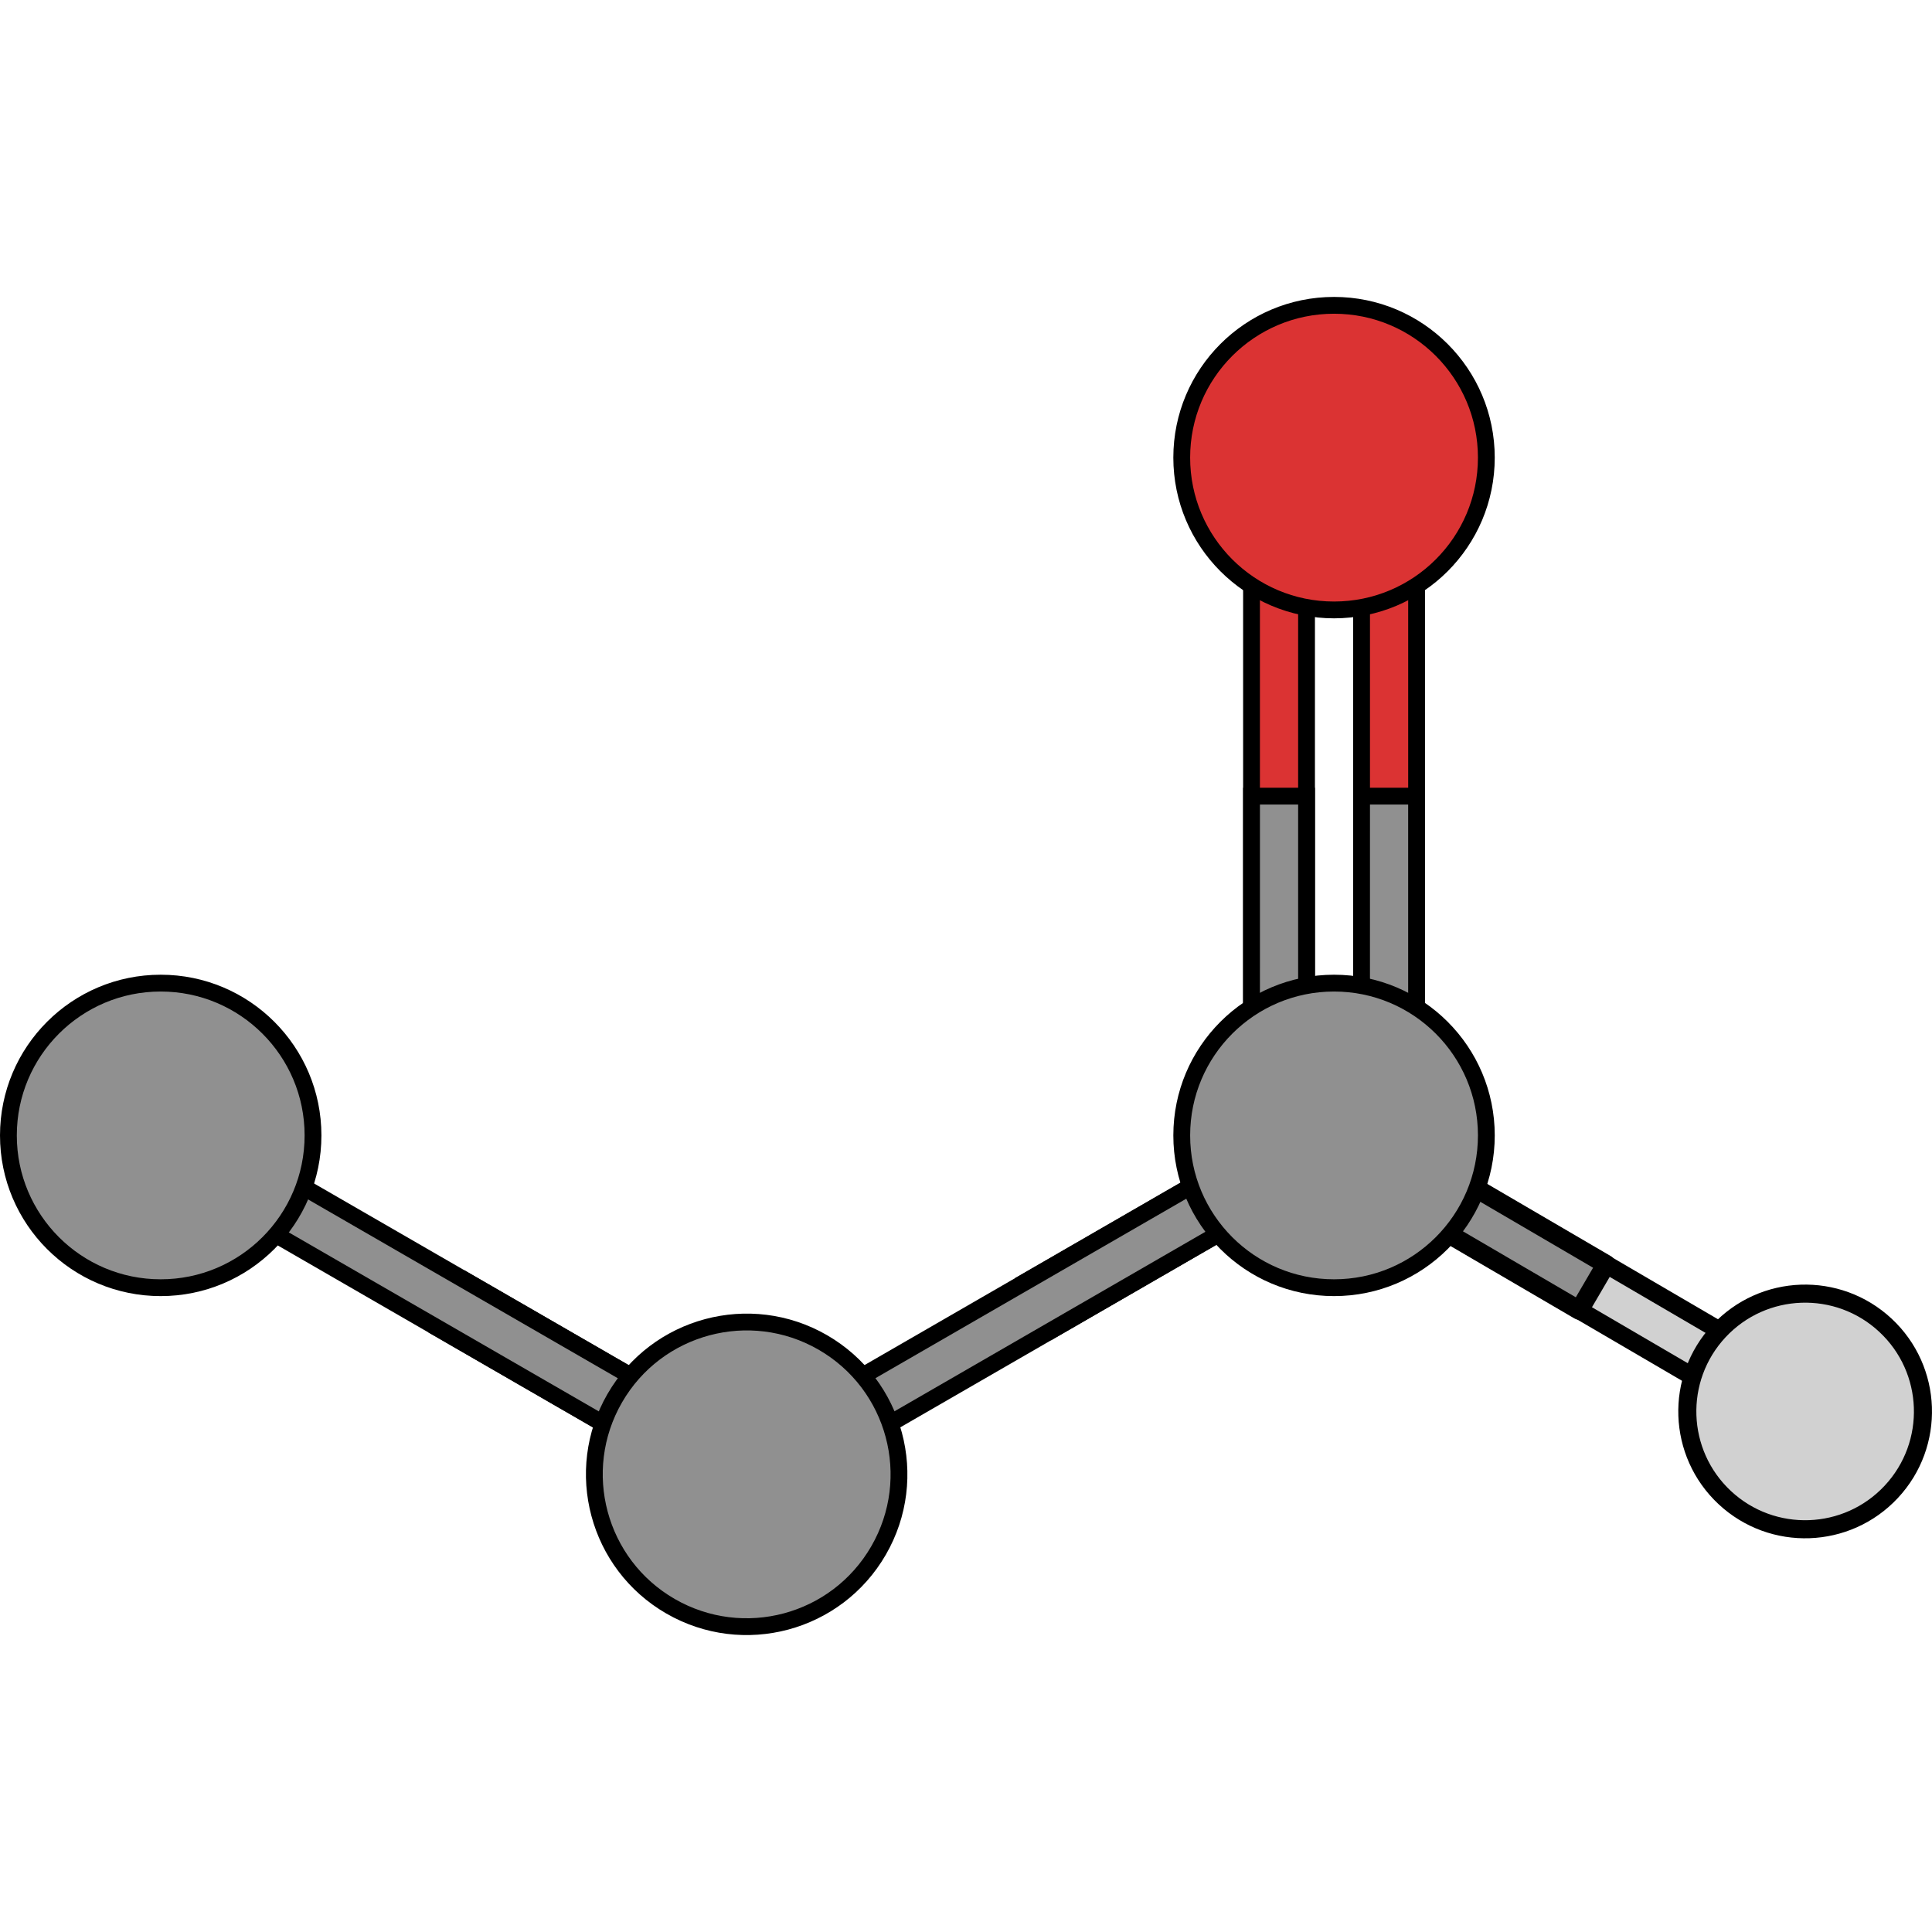
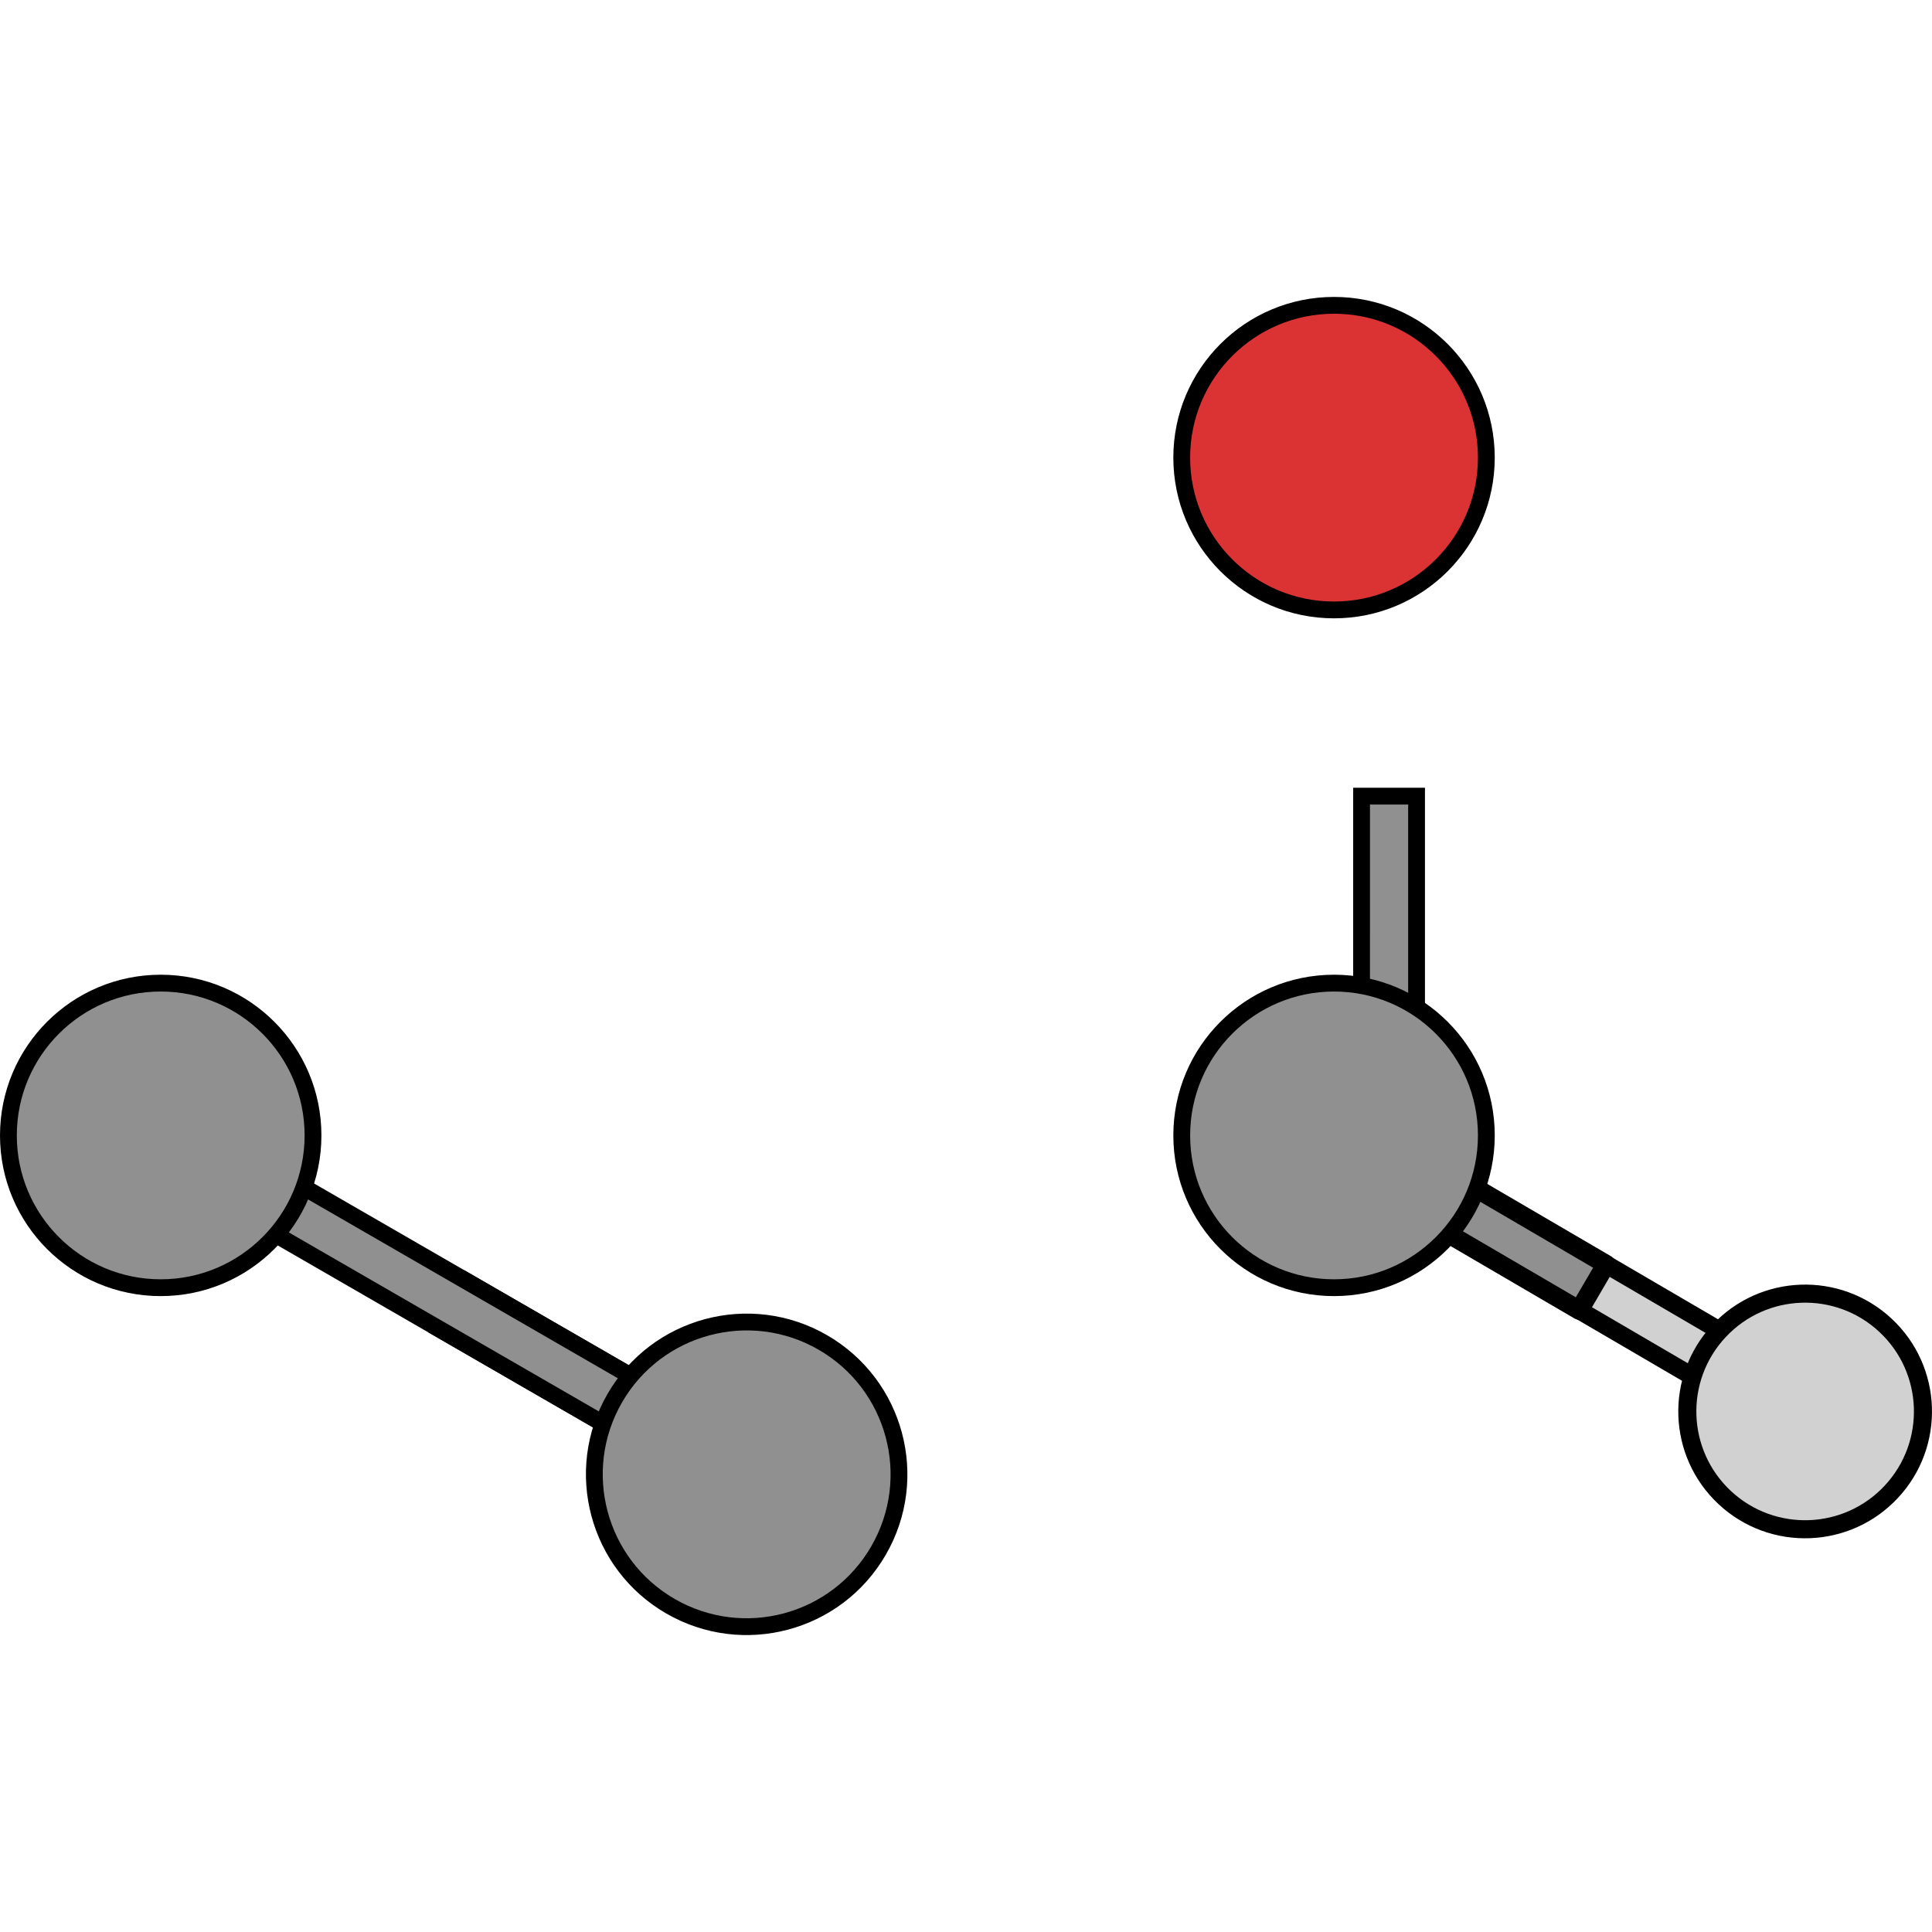
<svg xmlns="http://www.w3.org/2000/svg" version="1.1" id="Layer_1" width="800px" height="800px" viewBox="0 0 213.926 148.17" enable-background="new 0 0 213.926 148.17" xml:space="preserve">
  <g>
    <g>
      <g>
        <polygon fill="#D1D1D1" stroke="#000000" stroke-width="2" stroke-miterlimit="10" points="195.848,124.465 148.701,96.914      147.646,92.884 151.674,91.827 198.82,119.379 199.877,123.404    " />
        <polygon fill="#909090" stroke="#000000" stroke-width="2.1" stroke-linecap="round" stroke-linejoin="round" stroke-miterlimit="10" points="     174.863,112.203 177.836,107.119 151.674,91.827 147.646,92.884 148.701,96.914    " />
      </g>
      <path fill="#D1D1D1" stroke="#000000" stroke-width="2" stroke-miterlimit="10" d="M208.773,113.866    c5.271,4.909,5.563,13.17,0.646,18.44c-4.91,5.265-13.164,5.559-18.438,0.645c-5.268-4.91-5.557-13.168-0.648-18.437    C195.245,109.244,203.5,108.952,208.773,113.866z" />
    </g>
    <g>
      <g>
        <g>
          <polygon fill="#909090" stroke="#000000" stroke-width="1.861" stroke-miterlimit="10" points="51.735,109.034 48.691,114.308       78.517,131.528 82.677,130.413 81.562,126.252     " />
          <polygon fill="#909090" stroke="#000000" stroke-width="1.861" stroke-miterlimit="10" points="21.911,91.813 81.562,126.252       82.677,130.413 78.517,131.528 18.866,97.087 17.752,92.929     " />
        </g>
        <path fill="#909090" stroke="#000000" stroke-width="1.861" stroke-miterlimit="10" d="M17.794,109.706     c-9.314,0.003-16.868-7.547-16.863-16.863c0-9.313,7.549-16.862,16.863-16.862c9.311,0,16.865,7.55,16.865,16.862     C34.659,102.156,27.104,109.709,17.794,109.706z" />
      </g>
      <g>
-         <polygon fill="#DB3333" stroke="#000000" stroke-width="1.861" stroke-linecap="round" stroke-linejoin="round" stroke-miterlimit="10" points="     138.578,20.838 138.578,89.719 141.621,92.764 144.67,89.719 144.67,20.838 141.621,17.792    " />
-         <polygon fill="#DB3333" stroke="#000000" stroke-width="1.861" stroke-linecap="round" stroke-linejoin="round" stroke-miterlimit="10" points="     150.764,20.838 150.764,89.719 153.807,92.764 156.855,89.719 156.855,20.838 153.807,17.792    " />
        <polygon fill="#909090" stroke="#000000" stroke-width="1.861" stroke-miterlimit="10" points="156.853,55.277 150.764,55.277      150.761,89.718 153.807,92.763 156.853,89.717    " />
-         <polygon fill="#909090" stroke="#000000" stroke-width="1.861" stroke-miterlimit="10" points="144.67,55.277 138.581,55.277      138.578,89.718 141.624,92.763 144.67,89.717    " />
        <circle fill="#DB3333" stroke="#000000" stroke-width="1.861" stroke-linecap="round" stroke-linejoin="round" stroke-miterlimit="10" cx="147.715" cy="17.794" r="16.864" />
      </g>
      <g>
        <g>
          <g>
            <g>
              <g>
                <g>
                  <g>
-                     <polygon fill="#909090" stroke="#000000" stroke-width="1.861" stroke-miterlimit="10" points="113.66,108.989            116.707,114.267 146.532,97.046 147.646,92.884 143.489,91.772          " />
-                     <polygon fill="#909090" stroke="#000000" stroke-width="1.861" stroke-miterlimit="10" points="83.84,126.211            143.489,91.772 147.646,92.884 146.532,97.046 86.883,131.487 82.721,130.369          " />
-                   </g>
+                     </g>
                </g>
              </g>
              <path fill="#909090" stroke="#000000" stroke-width="1.861" stroke-miterlimit="10" d="M97.281,138.804        c-4.658,8.068-14.967,10.83-23.039,6.172c-8.064-4.654-10.826-14.971-6.172-23.035s14.973-10.83,23.037-6.176        C99.176,120.427,101.939,130.738,97.281,138.804z" />
            </g>
            <g>
              <g>
-                 <path fill="#909090" stroke="#000000" stroke-width="1.861" stroke-miterlimit="10" d="M147.715,109.706         c-9.314,0.003-16.868-7.547-16.863-16.863c0-9.313,7.549-16.862,16.863-16.862c9.311,0,16.865,7.55,16.865,16.862         C164.58,102.156,157.025,109.709,147.715,109.706z" />
+                 <path fill="#909090" stroke="#000000" stroke-width="1.861" stroke-miterlimit="10" d="M147.715,109.706         c-9.314,0.003-16.868-7.547-16.863-16.863c0-9.313,7.549-16.862,16.863-16.862c9.311,0,16.865,7.55,16.865,16.862         C164.58,102.156,157.025,109.709,147.715,109.706" />
              </g>
            </g>
          </g>
        </g>
      </g>
    </g>
  </g>
</svg>